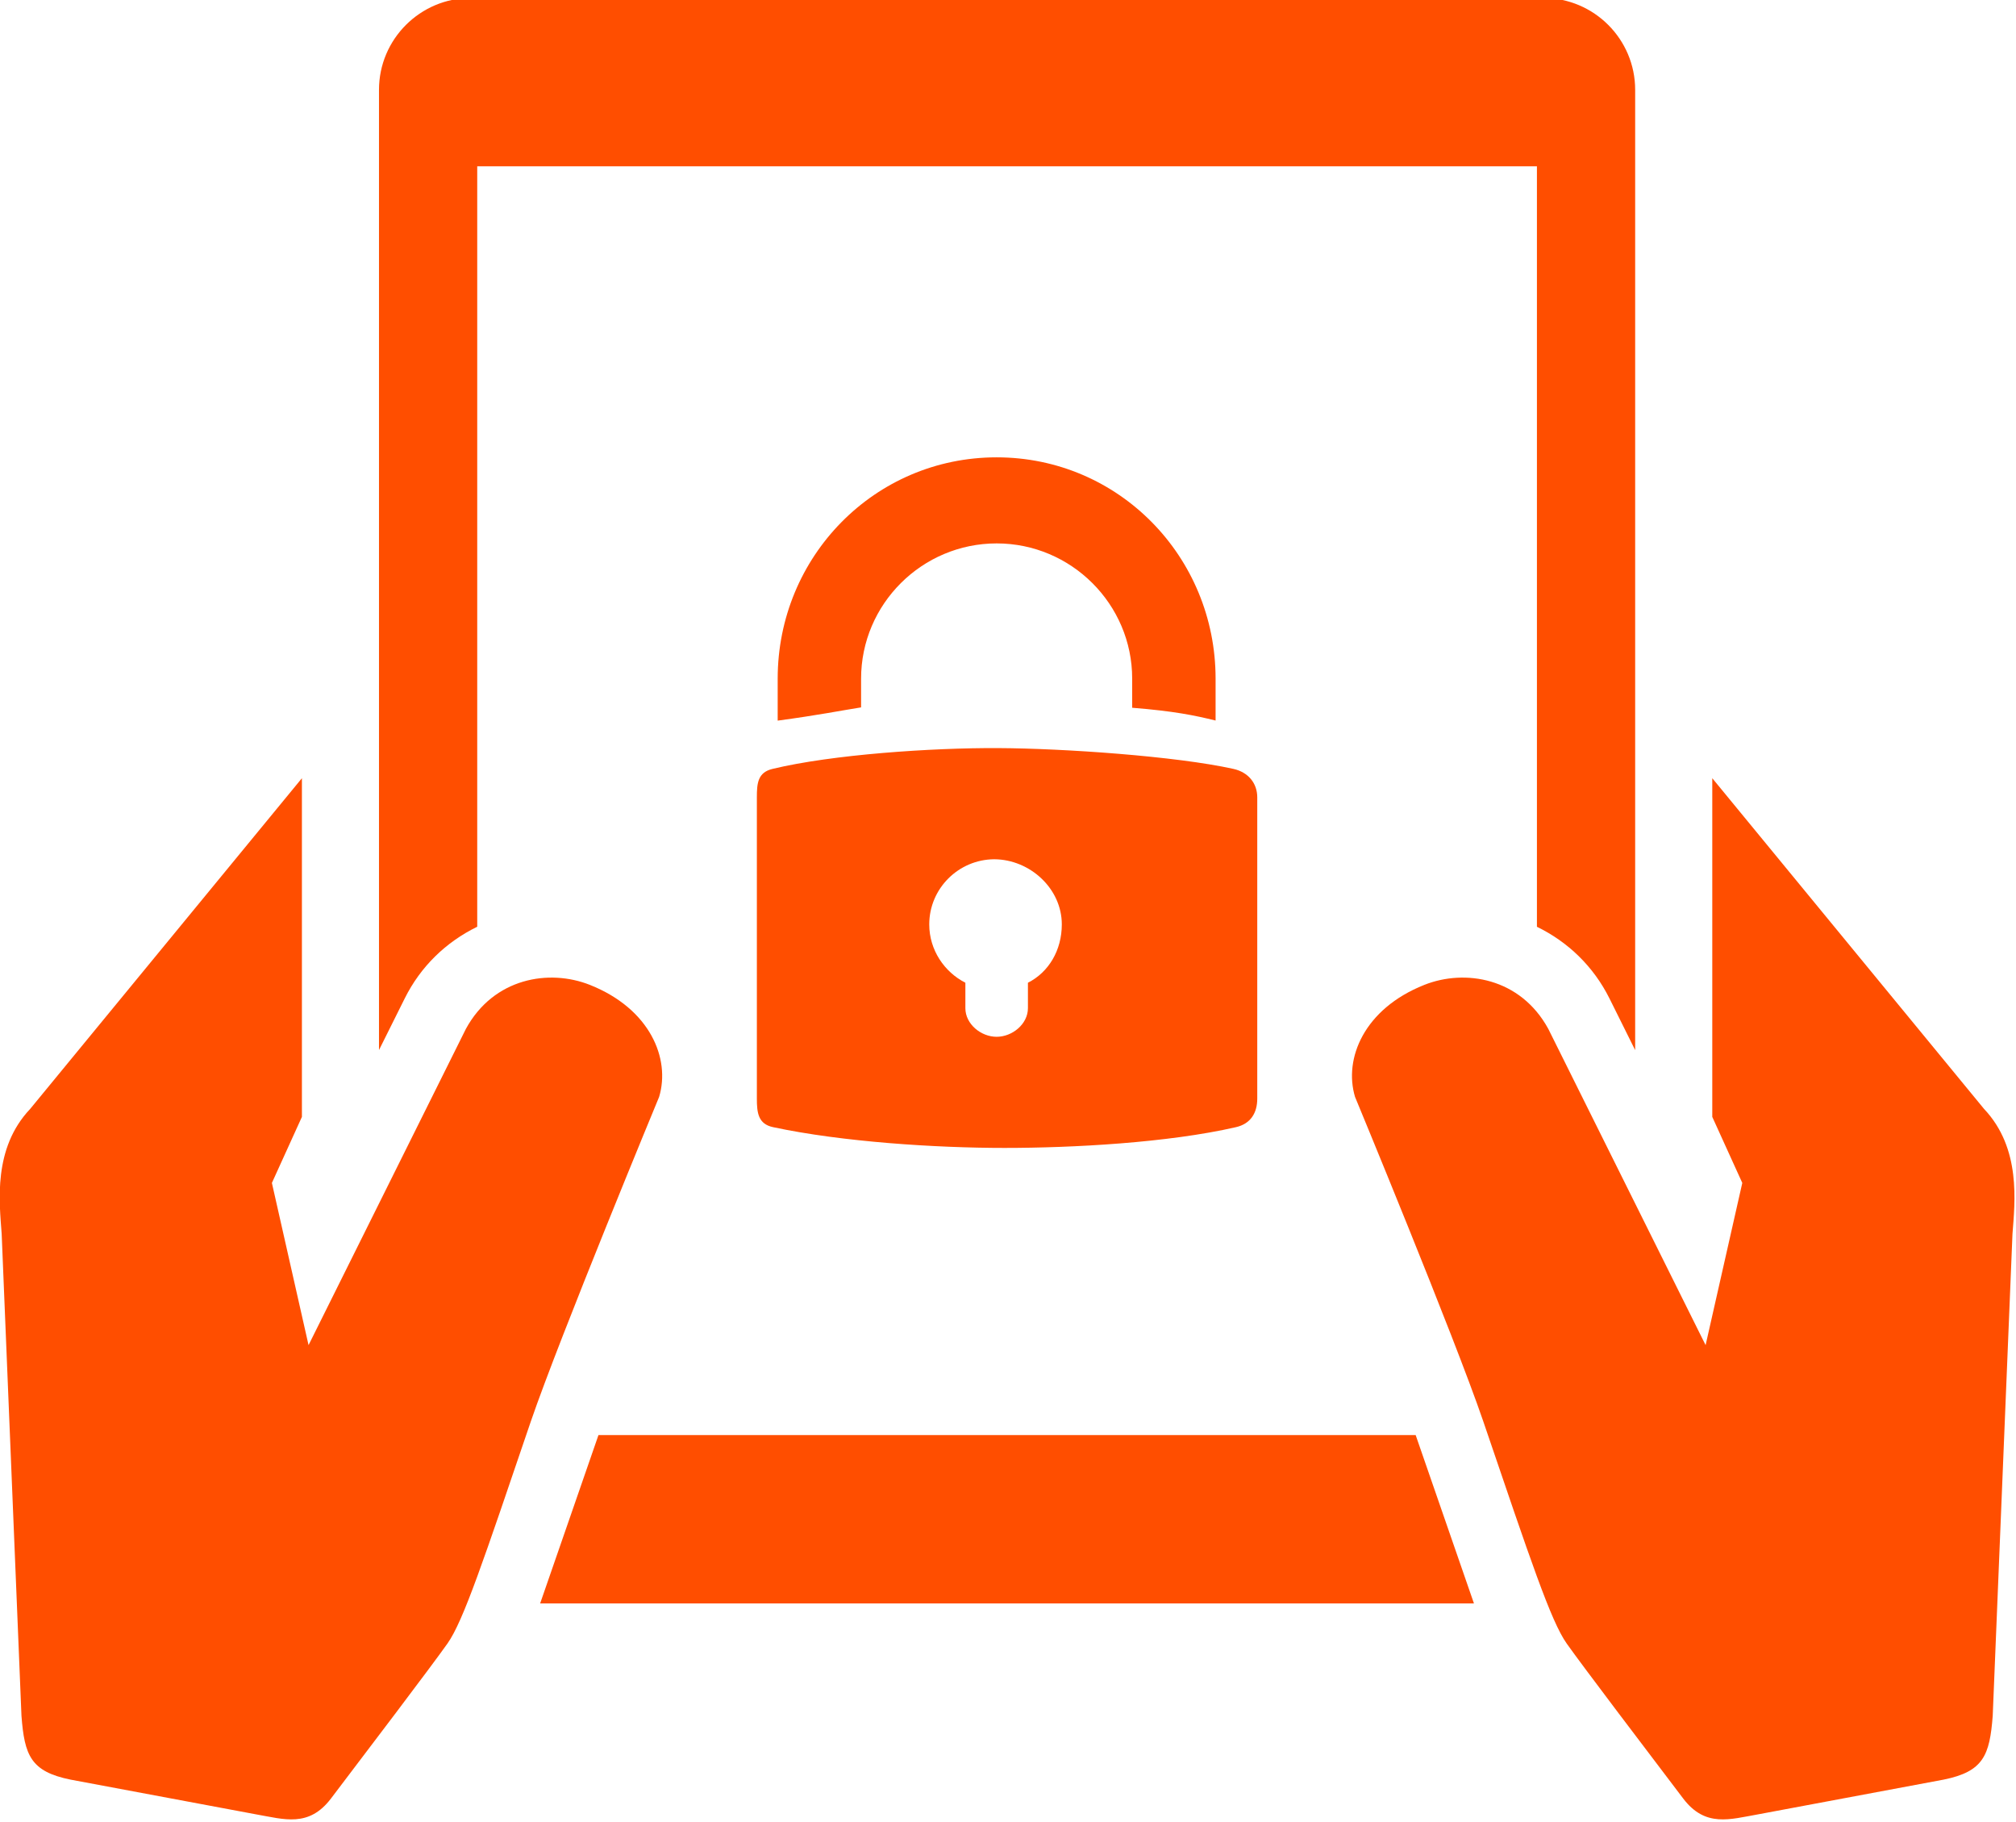
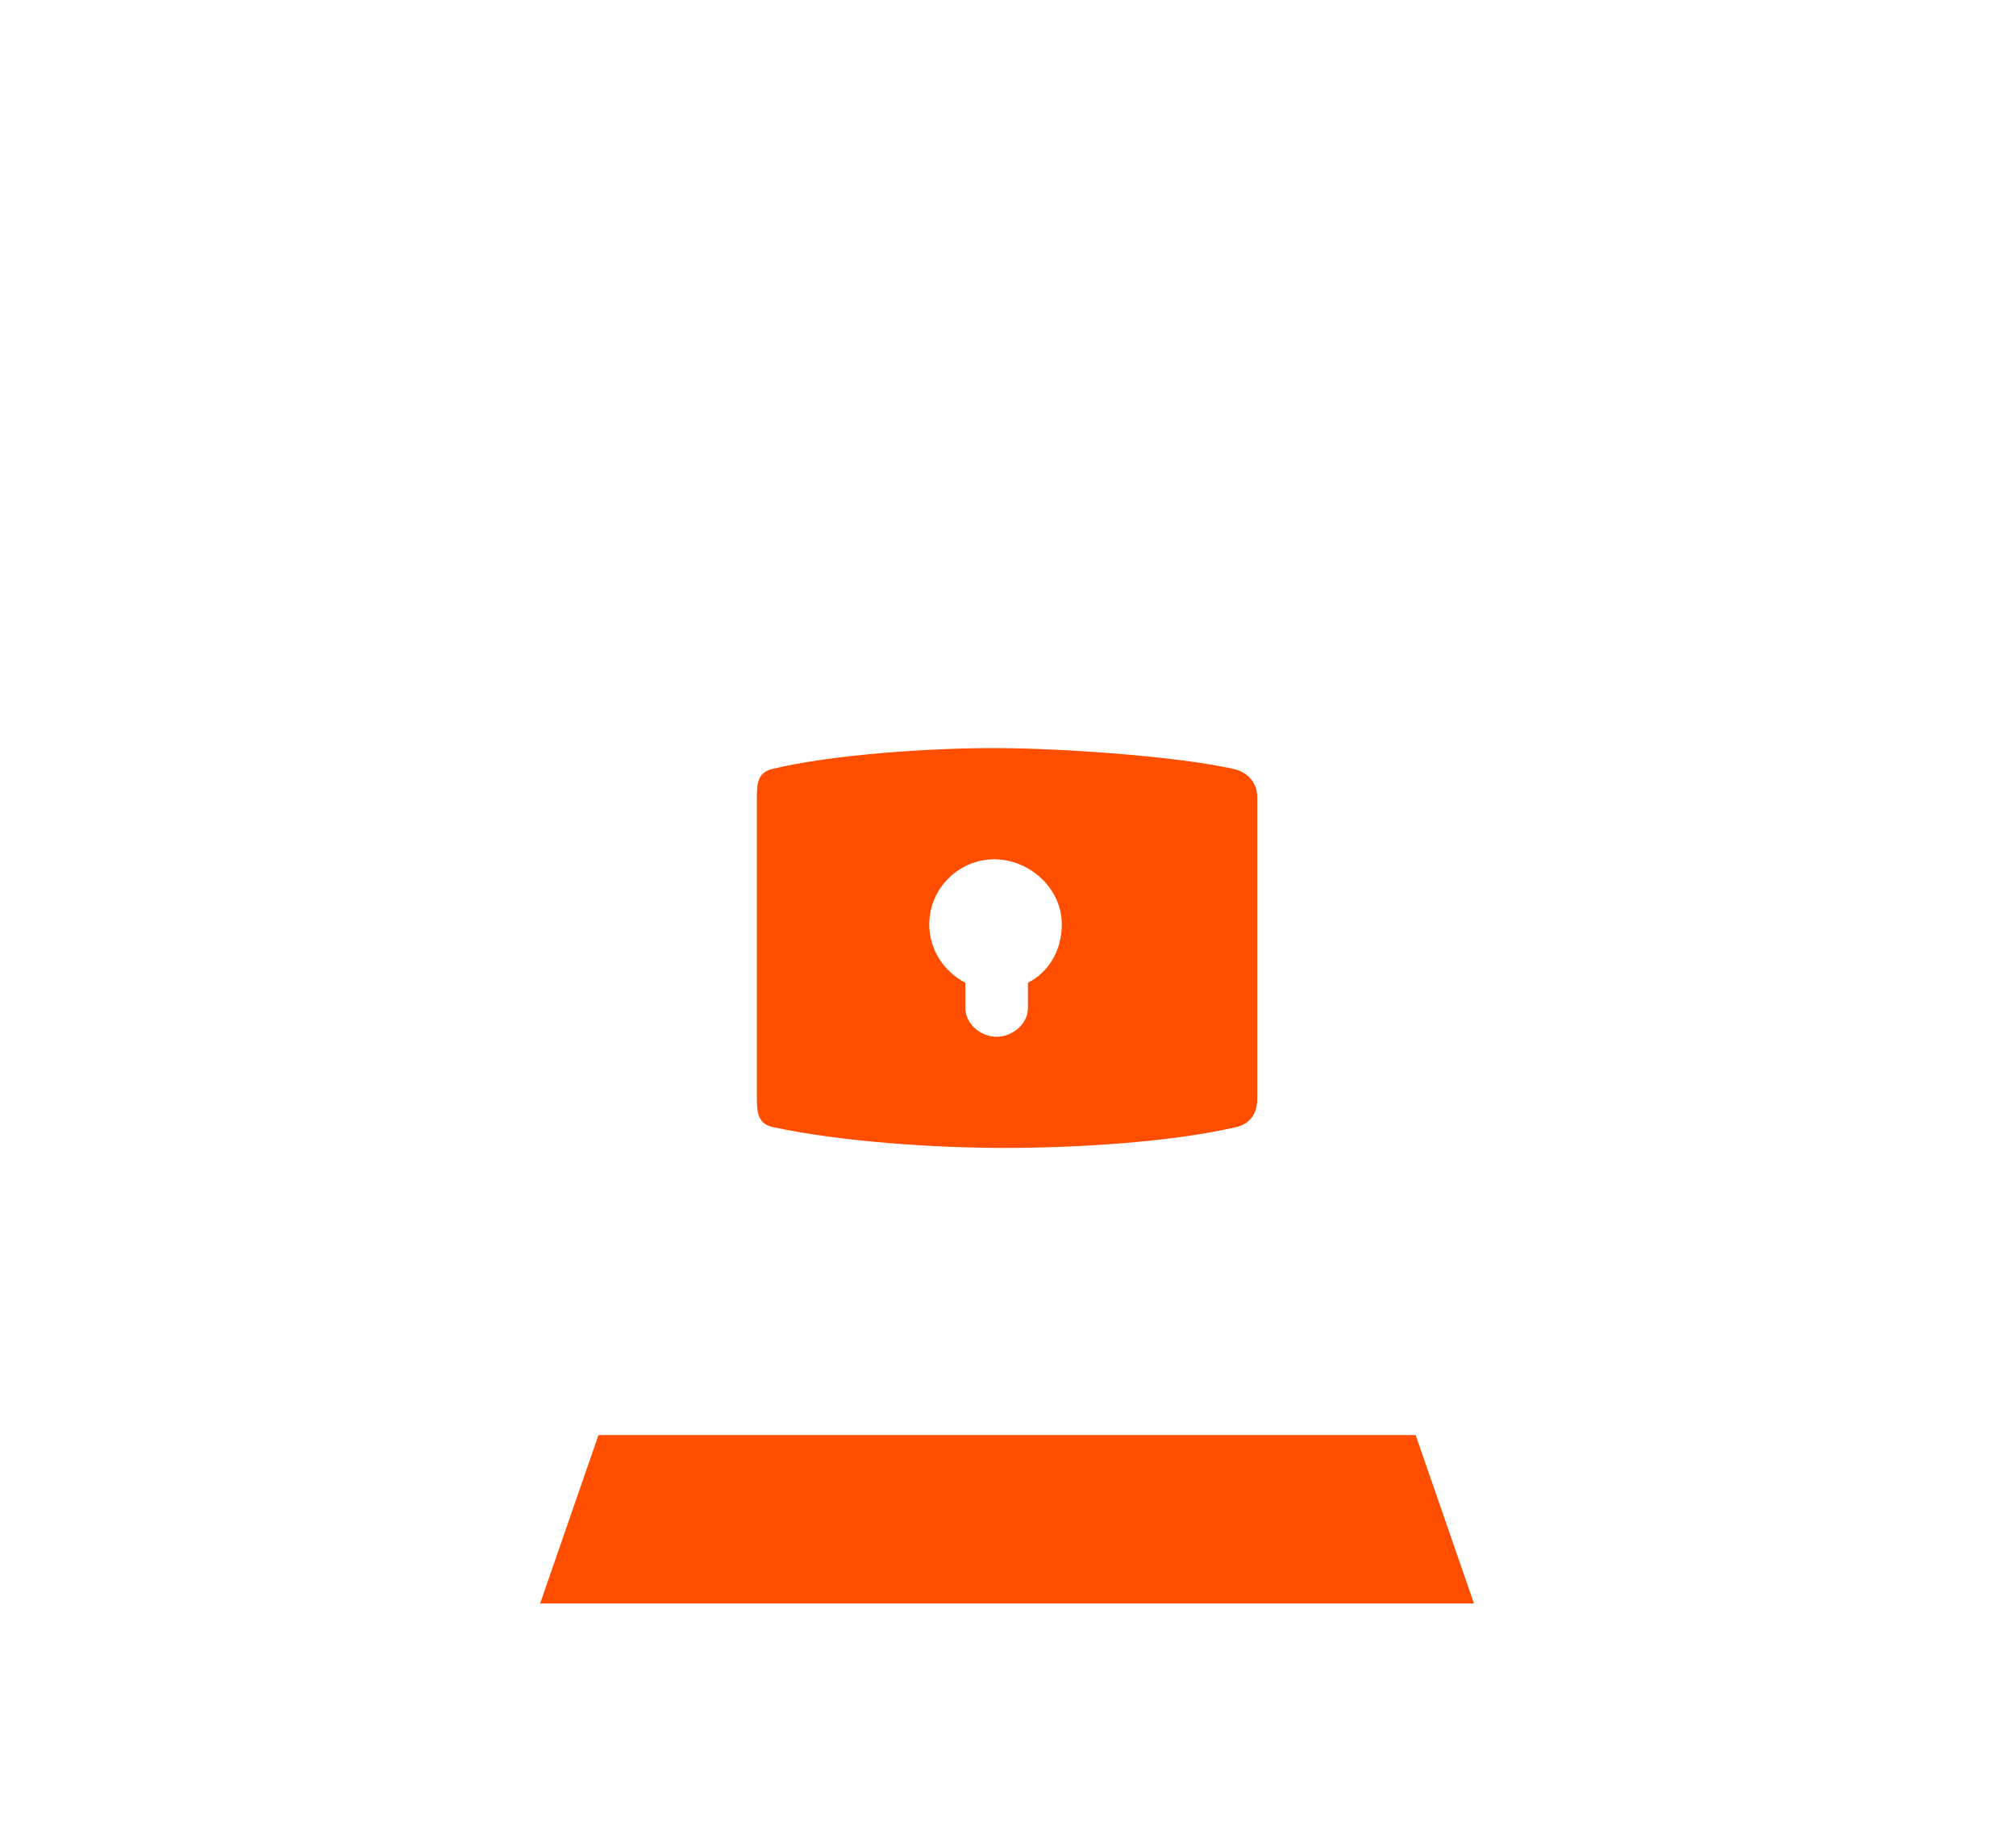
<svg xmlns="http://www.w3.org/2000/svg" width="100%" height="100%" viewBox="0 0 539 487" xml:space="preserve" style="fill-rule:evenodd;clip-rule:evenodd;stroke-linejoin:round;stroke-miterlimit:2;">
  <g transform="matrix(1,0,0,1,-1815.73,-12342.6)">
    <g transform="matrix(8.333,0,0,8.333,0,0)">
      <g transform="matrix(1,0,0,1,-492.056,436.434)">
        <g transform="matrix(1,0,0,1,224.465,670.923)">
-           <path d="M537.127,405.844L537.951,407.501L537.951,376.696C537.951,375.072 536.63,373.75 535.006,373.75L500.594,373.75C498.969,373.75 497.647,375.072 497.647,376.696L497.647,407.499L498.473,405.842C498.982,404.818 499.797,404.032 500.799,403.543L500.799,379.15L534.799,379.15L534.799,403.544C535.801,404.032 536.615,404.818 537.127,405.844Z" style="fill:rgb(255,78,0);fill-rule:nonzero;" />
-         </g>
+           </g>
        <g transform="matrix(1,0,0,1,224.465,670.923)">
          <path d="M502.818,425.249L532.778,425.249L530.908,419.849L504.689,419.849L502.818,425.249Z" style="fill:rgb(255,78,0);fill-rule:nonzero;" />
        </g>
        <g transform="matrix(1,0,0,1,224.465,670.923)">
-           <path d="M495.174,398.778L486.455,409.387C485.256,410.652 485.467,412.38 485.541,413.396L486.176,428.853C486.272,430.121 486.47,430.643 487.75,430.902L493.713,432.018C494.604,432.174 495.395,432.444 496.105,431.51C497.204,430.063 499.348,427.24 499.844,426.536C500.354,425.817 501.001,423.872 502.521,419.405C503.459,416.669 506.635,409.001 506.635,409.001C507.004,407.775 506.346,406.175 504.413,405.408C503.109,404.89 501.328,405.18 500.435,406.82L495.387,416.964L494.211,411.761L495.174,409.642L495.174,398.778Z" style="fill:rgb(255,78,0);fill-rule:nonzero;" />
-         </g>
+           </g>
        <g transform="matrix(1,0,0,1,224.465,670.923)">
-           <path d="M549.145,409.387L540.425,398.778L540.425,409.642L541.388,411.761L540.211,416.964L535.164,406.82C534.27,405.18 532.488,404.89 531.186,405.408C529.252,406.175 528.594,407.775 528.963,409.001C528.963,409.001 532.141,416.669 533.076,419.405C534.598,423.872 535.245,425.817 535.754,426.536C536.25,427.24 538.395,430.063 539.493,431.51C540.203,432.444 540.994,432.174 541.885,432.018L547.848,430.902C549.129,430.643 549.326,430.121 549.423,428.853L550.057,413.396C550.133,412.38 550.342,410.652 549.145,409.387Z" style="fill:rgb(255,78,0);fill-rule:nonzero;" />
-         </g>
+           </g>
        <g transform="matrix(1,0,0,1,224.465,670.923)">
-           <path d="M524.489,396.928L524.489,395.585C524.489,391.67 521.379,388.485 517.464,388.485C513.549,388.485 510.439,391.67 510.439,395.585L510.439,396.931C511.777,396.75 512.445,396.612 513.115,396.506L513.115,395.585C513.115,393.192 515.072,391.246 517.465,391.246C519.854,391.246 521.813,393.192 521.813,395.585L521.813,396.518C523.151,396.625 523.82,396.763 524.489,396.928Z" style="fill:rgb(255,78,0);fill-rule:nonzero;" />
-         </g>
+           </g>
        <g transform="matrix(1,0,0,1,224.465,670.923)">
          <path d="M518.468,405.339L518.468,406.156C518.468,406.663 517.969,407.073 517.464,407.073C516.959,407.073 516.461,406.663 516.461,406.156L516.461,405.339C515.791,404.998 515.302,404.294 515.302,403.468C515.302,402.318 516.239,401.385 517.388,401.378C518.534,401.385 519.555,402.318 519.555,403.468C519.555,404.294 519.137,405.002 518.468,405.339ZM517.387,401.378C517.383,401.378 517.377,401.378 517.379,401.378C517.383,401.378 517.37,401.375 517.375,401.375C517.379,401.375 517.383,401.378 517.387,401.378ZM525.064,398.48C523.215,398.07 519.614,397.822 517.518,397.812C515.38,397.801 512.182,398.018 510.271,398.48C509.801,398.593 509.771,398.938 509.771,399.393L509.771,409.056C509.771,409.513 509.814,409.871 510.291,409.972C512.513,410.447 515.526,410.638 517.713,410.638C519.896,410.638 522.959,410.474 525.143,409.972C525.617,409.863 525.826,409.513 525.826,409.056L525.826,399.393C525.826,398.938 525.537,398.586 525.064,398.48Z" style="fill:rgb(255,78,0);fill-rule:nonzero;" />
        </g>
      </g>
    </g>
  </g>
</svg>